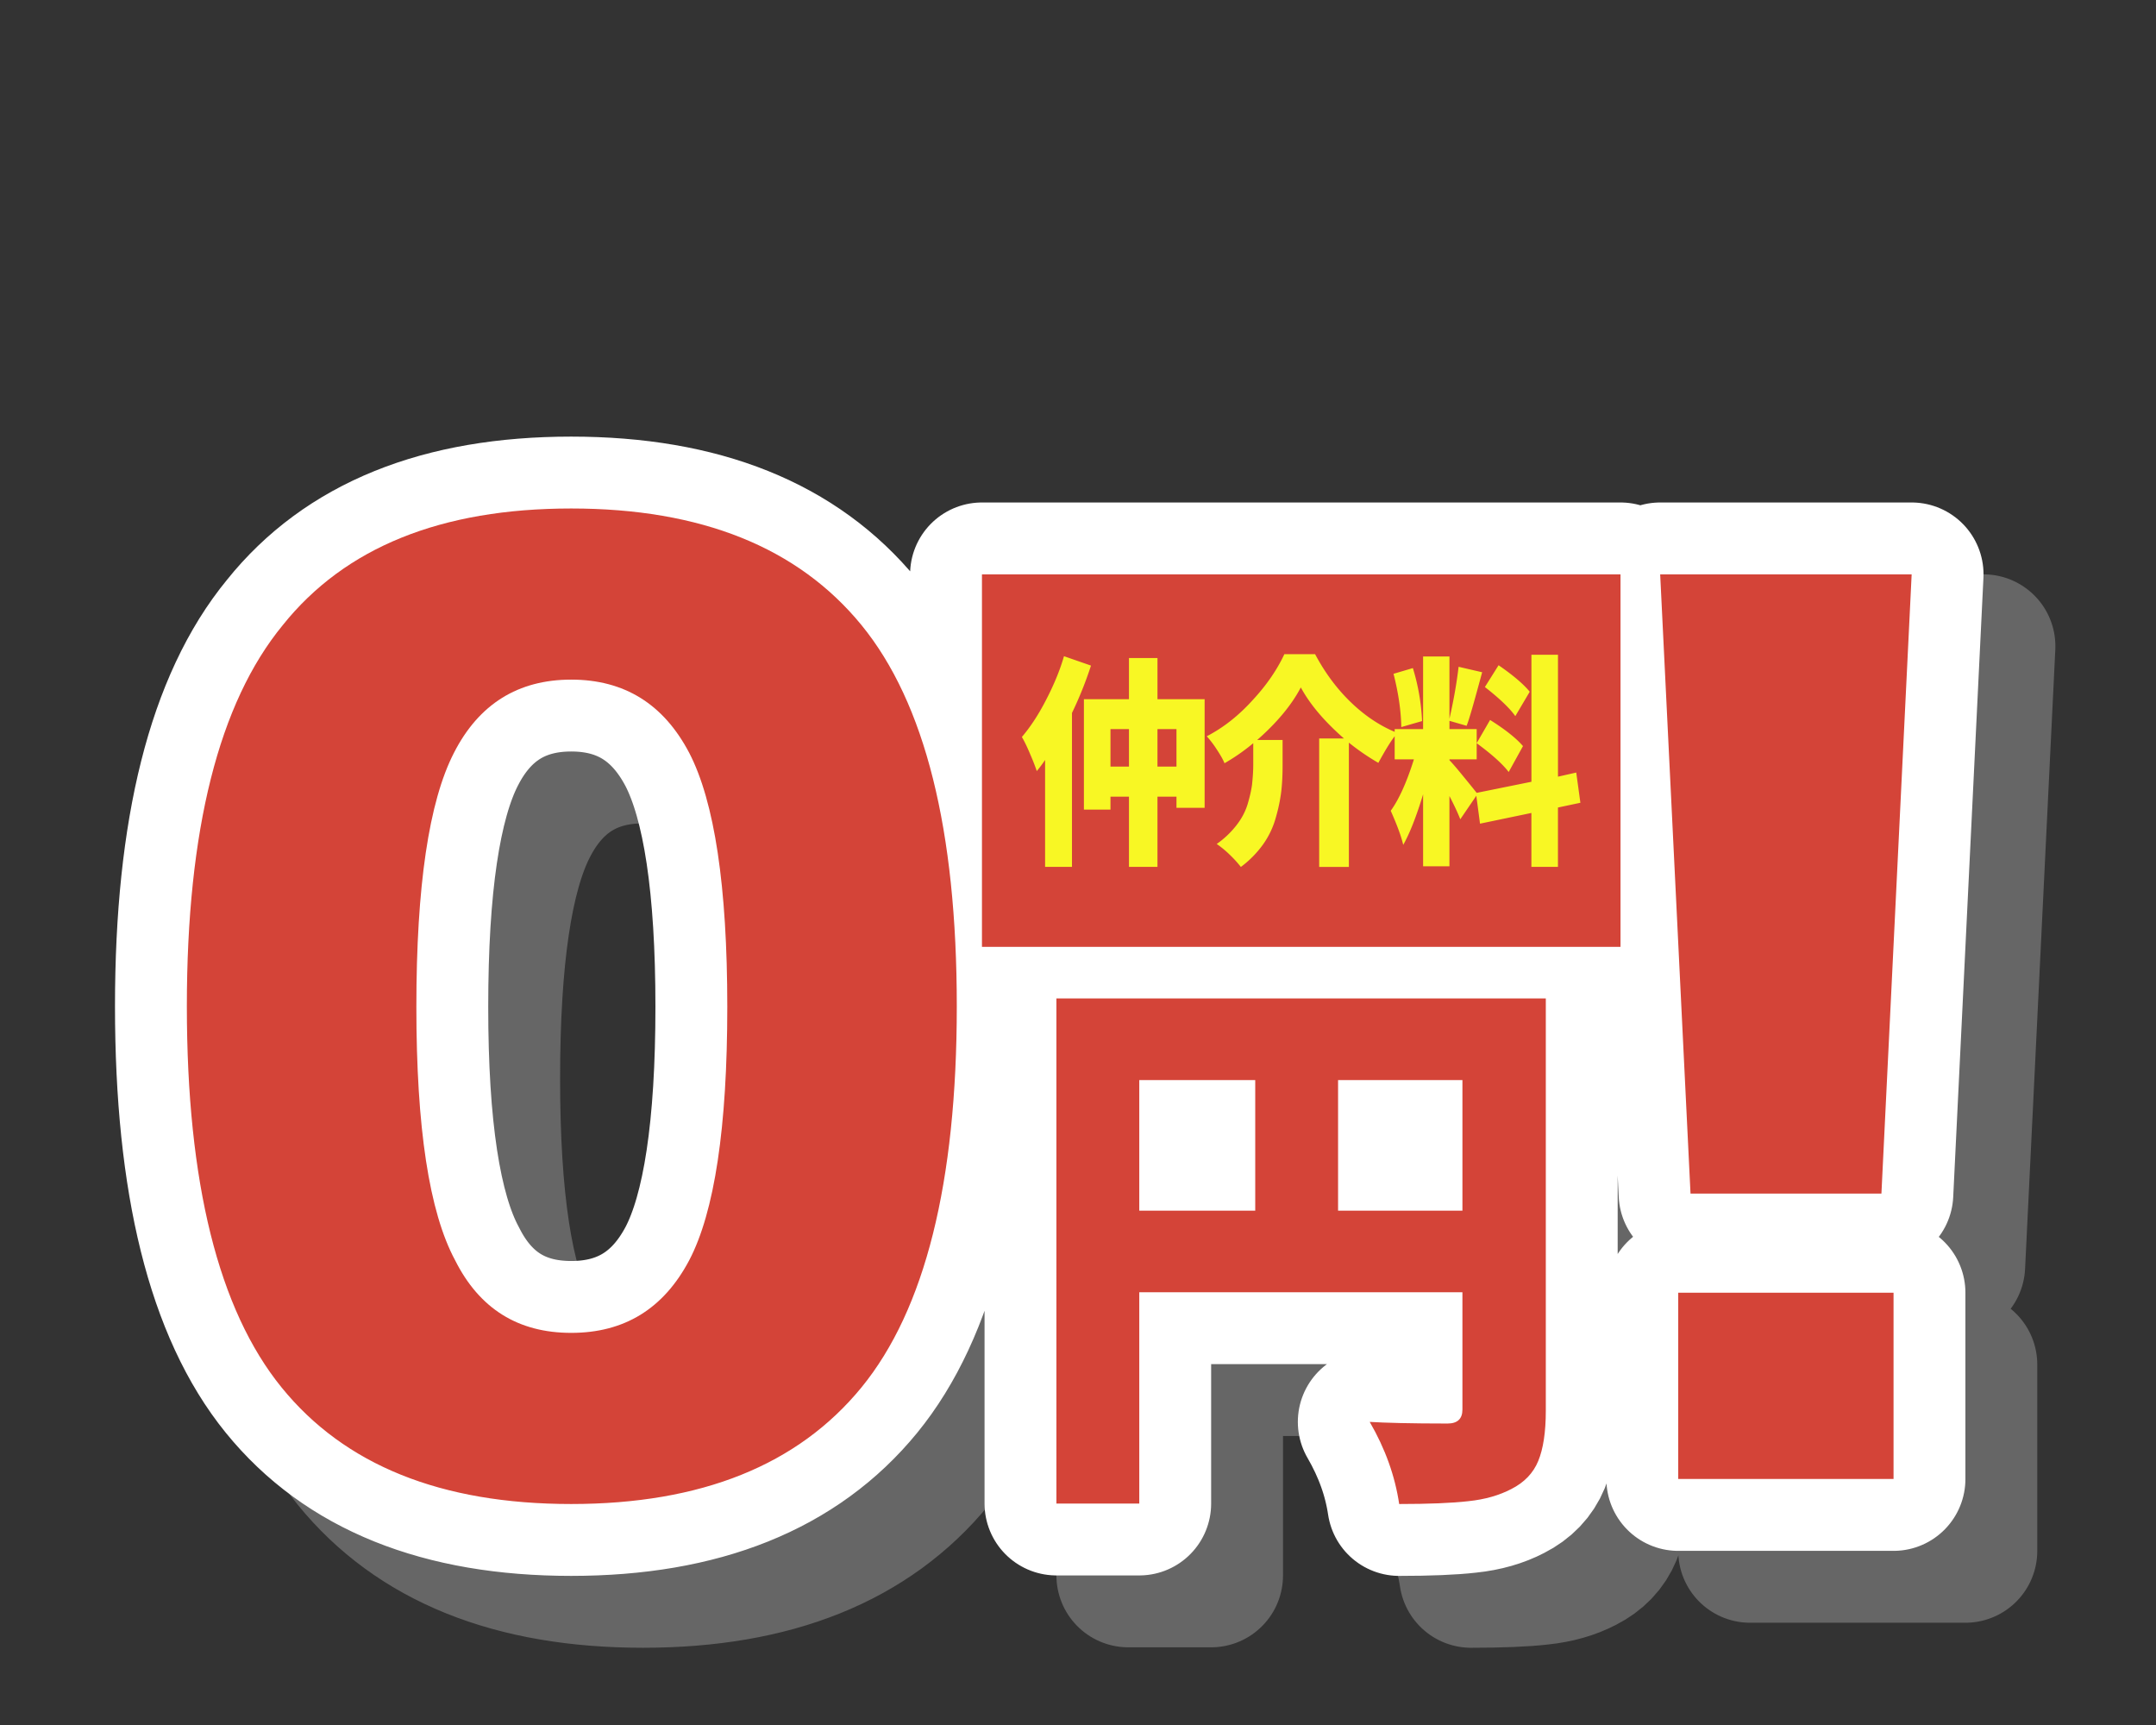
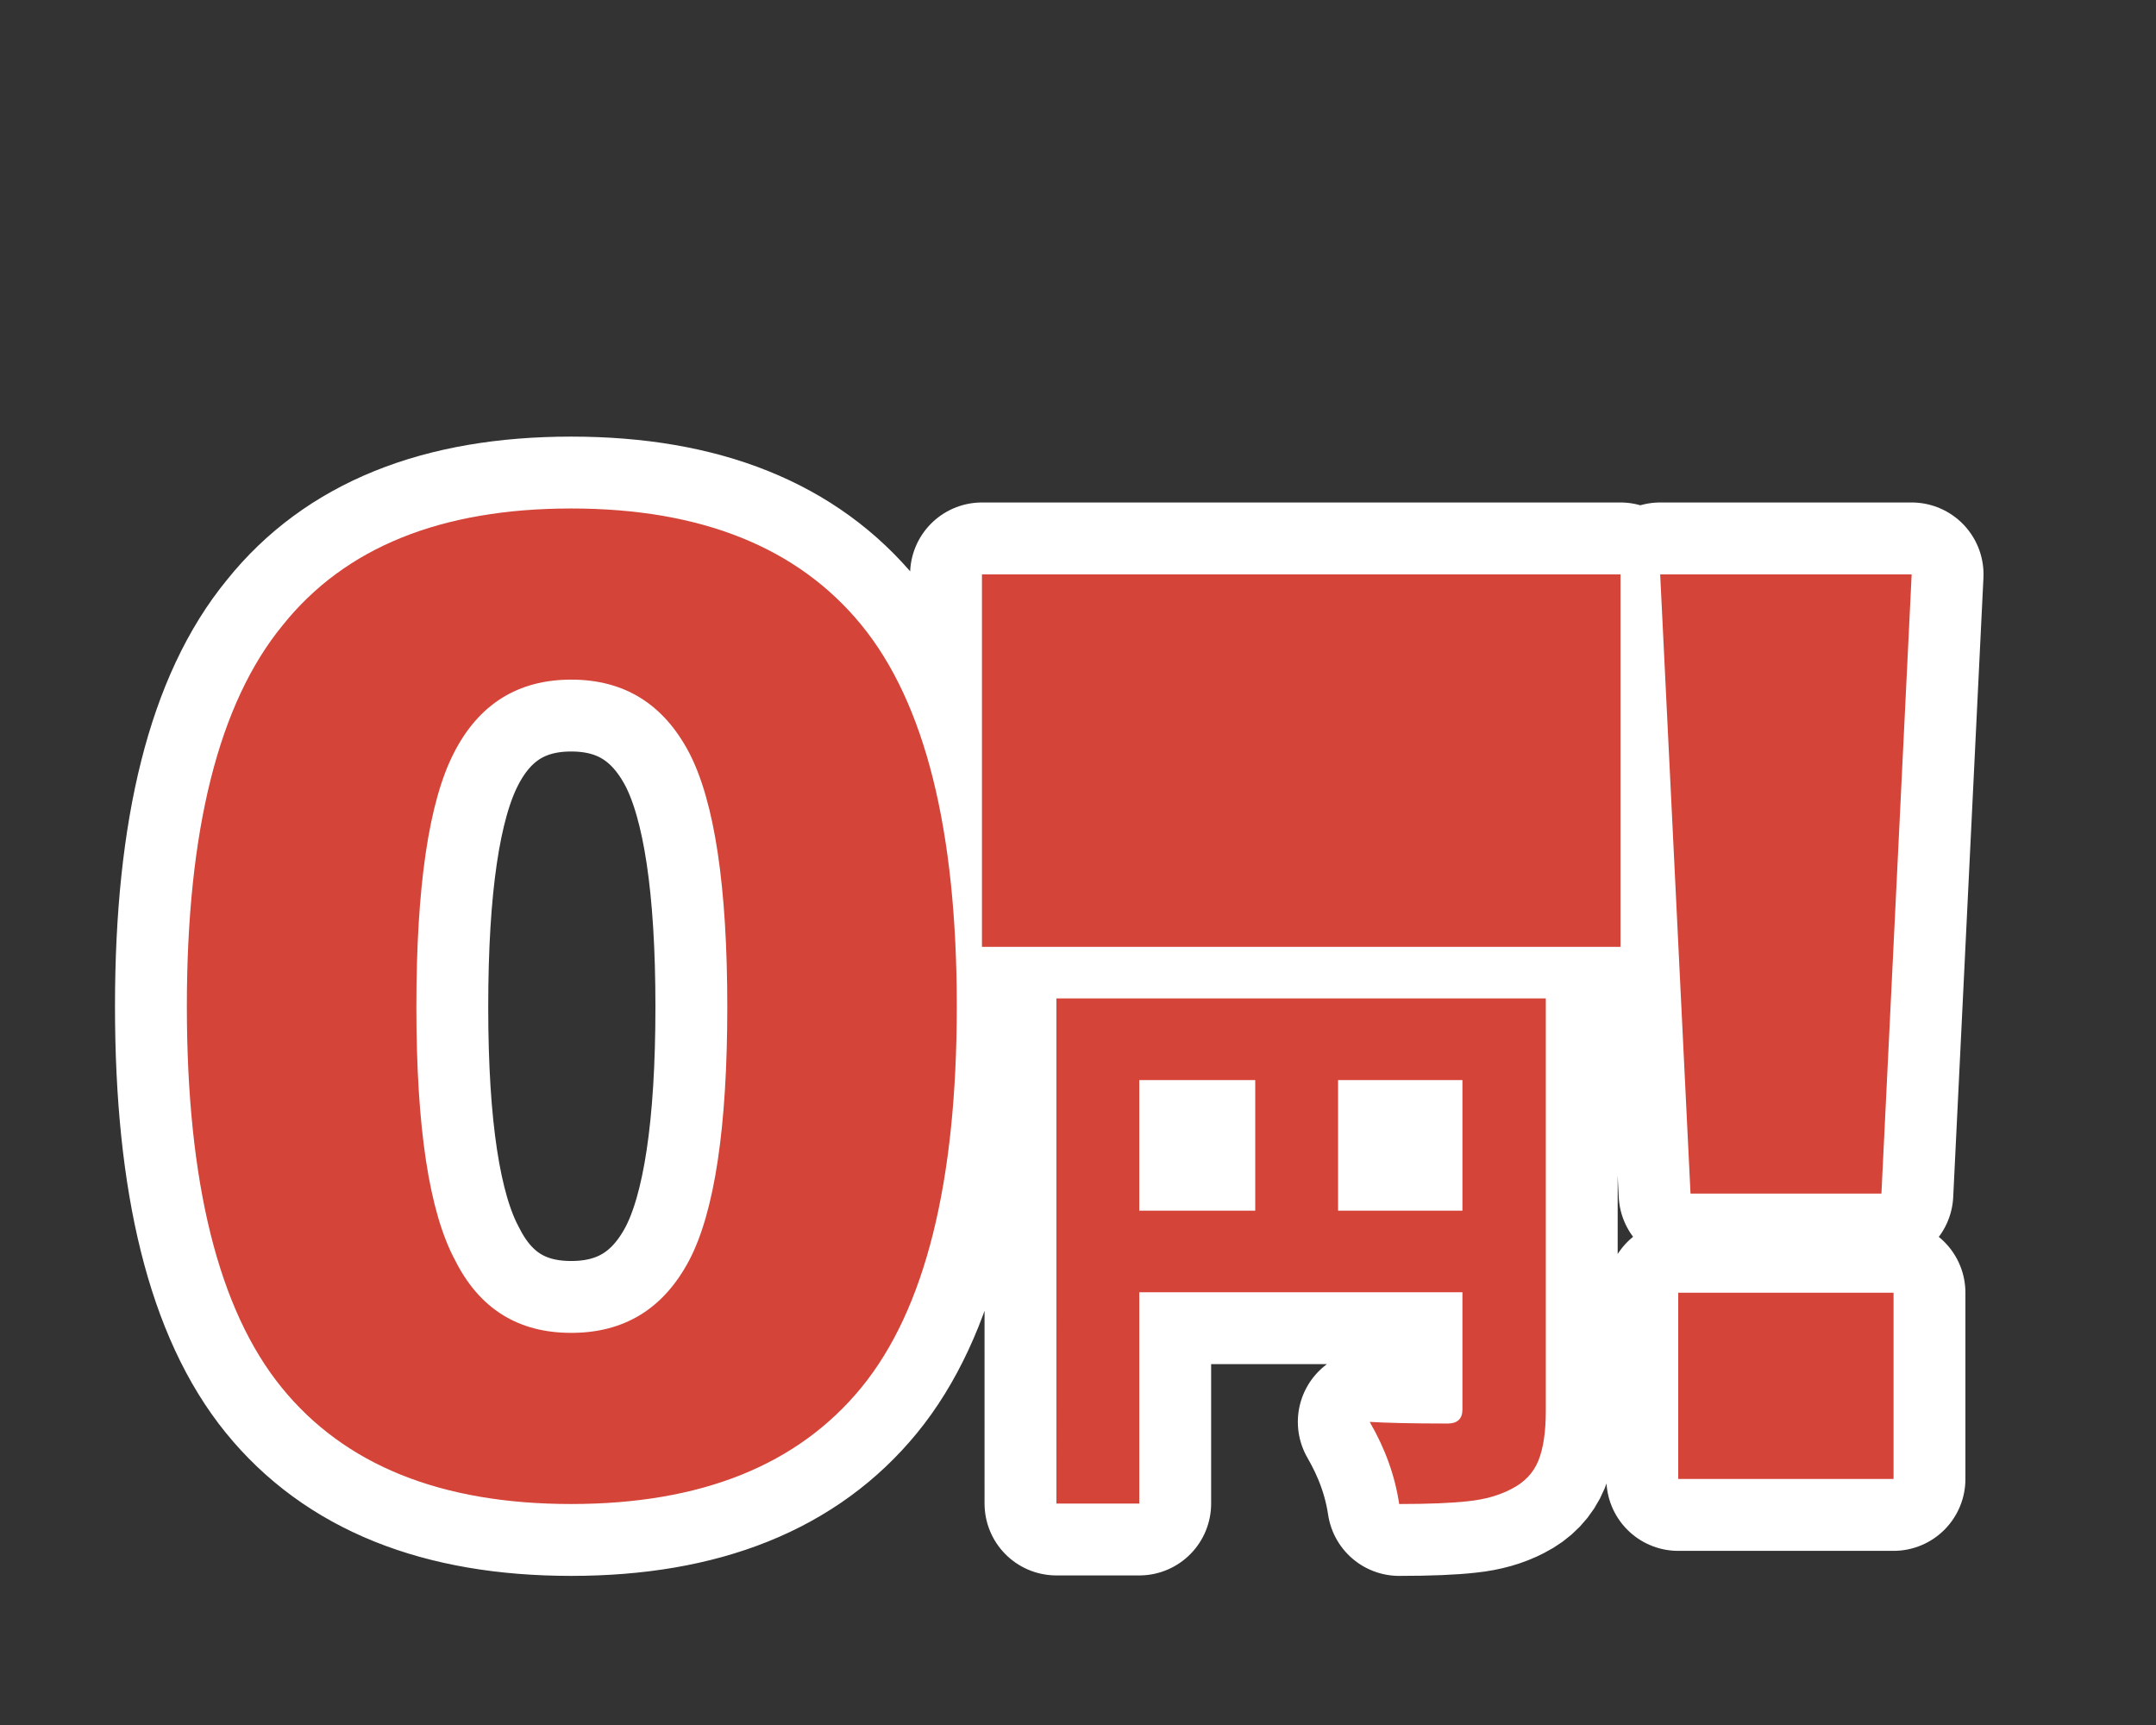
<svg xmlns="http://www.w3.org/2000/svg" width="150" height="120">
  <rect width="100%" height="100%" fill="#333333" stroke="none" />
  <g fill="none" stroke-width="10" stroke-linecap="round" stroke-linejoin="round">
    <g stroke="#666">
-       <path d="M73.318 44.955h44.426v25.912H73.318zM24.675 48.485c4.327-5.404 11.007-8.112 20.065-8.112 9.04 0 15.775 2.708 20.197 8.112 4.42 5.412 6.63 14.243 6.63 26.515 0 12.271-2.21 21.104-6.63 26.514-4.422 5.405-11.157 8.113-20.197 8.113-9.058 0-15.767-2.708-20.153-8.113C20.197 96.104 18 87.271 18 75c0-12.271 2.224-21.103 6.675-26.515zM36.663 92.67c1.692 3.373 4.385 5.051 8.078 5.051 3.699 0 6.427-1.678 8.211-5.051 1.759-3.359 2.648-9.242 2.648-17.631 0-8.387-.889-14.27-2.648-17.665-1.784-3.397-4.512-5.096-8.211-5.096-3.693 0-6.428 1.699-8.16 5.096-1.743 3.395-2.613 9.278-2.613 17.665-.001 8.389.887 14.272 2.695 17.631zM112.547 74.457v28.682c0 1.484-.18 2.653-.525 3.491-.346.841-.963 1.493-1.877 1.956-.825.43-1.809.721-2.973.842-1.153.133-2.773.199-4.826.199-.287-1.932-.962-3.837-2.051-5.713 1.035.064 2.842.114 5.413.114.694 0 1.038-.327 1.038-.974v-8.158H84.263v14.699h-5.765V74.457h34.049zm-28.284 5.68v9.084h8.068v-9.084h-8.068zm13.831 9.084h8.652v-9.084h-8.652v9.084zM120.504 44.955H138l-2.103 43.078h-13.282l-2.111-43.078zm1.256 62.931V94.928h14.98v12.958h-14.98z" />
-       <path d="M79.025 50.649l1.879.653a26.094 26.094 0 01-1.323 3.294v10.708h-1.87v-7.437a9.173 9.173 0 01-.578.772c-.1-.29-.246-.69-.468-1.194-.218-.521-.412-.91-.569-1.177.583-.686 1.135-1.518 1.656-2.527.521-1.003.969-2.033 1.273-3.092zm6.504 2.992h3.281v7.557h-1.959v-.776h-1.322v4.884h-1.983v-4.884H82.26v.901h-1.849v-7.682h3.135v-2.866h1.983v2.866zm-3.269 4.687h1.286V55.72H82.26v2.608zm3.269 0h1.322V55.72h-1.322v2.608zm8.828-7.822h2.138c.703 1.323 1.548 2.45 2.534 3.391.988.942 2.042 1.635 3.187 2.089-.397.468-.821 1.168-1.32 2.082a16.066 16.066 0 01-2.05-1.406v8.647H96.78v-8.936h1.725c-1.369-1.197-2.369-2.379-3.002-3.551-.662 1.254-1.682 2.466-3.034 3.653h1.765v1.78c0 .656-.031 1.247-.09 1.78a11.449 11.449 0 01-.373 1.809 5.95 5.95 0 01-.884 1.883 7.125 7.125 0 01-1.556 1.582 7.953 7.953 0 00-.768-.844 7.057 7.057 0 00-.912-.754 6.35 6.35 0 001.357-1.281c.367-.465.623-.945.785-1.461.154-.512.26-.972.316-1.387.042-.413.084-.877.084-1.39V56.7a13.87 13.87 0 01-2 1.395c-.107-.271-.293-.587-.537-.957a6.977 6.977 0 00-.698-.919c1.147-.592 2.218-1.434 3.192-2.514.99-1.065 1.713-2.139 2.207-3.199zm20.596 10.339l-1.561.331v4.129h-1.848v-3.75l-3.574.744-.258-1.941-1.115 1.634c-.15-.386-.399-.932-.755-1.618v4.889h-1.833v-5.008c-.471 1.549-.93 2.717-1.383 3.518-.141-.613-.438-1.398-.869-2.373.575-.794 1.115-1.991 1.613-3.577h-1.339V55.72h1.978v-5.051h1.833v4.334c.297-1.304.509-2.522.636-3.618l1.639.38c-.564 2.093-.916 3.336-1.082 3.725l-1.192-.345v.574h1.894v2.104h-1.894v.062c.18.183.487.535.907 1.053.426.517.752.921.986 1.217l3.809-.771v-8.837h1.848v8.482l1.27-.286.29 2.102zm-11.015-5.683l-1.445.417c-.02-1.136-.201-2.376-.541-3.706l1.346-.398a14.74 14.74 0 01.64 3.687zm3.798 1.538l.934-1.616c1.062.668 1.832 1.281 2.289 1.819l-.994 1.801c-.432-.562-1.174-1.232-2.229-2.004zm3.692-3.579l-1.003 1.697c-.381-.545-1.098-1.229-2.116-2.025l.951-1.516c1.054.724 1.765 1.345 2.168 1.844z" />
-     </g>
+       </g>
    <g stroke="#FFF">
      <path d="M68.318 39.955h44.426v25.912H68.318zM19.675 43.485c4.327-5.404 11.007-8.112 20.065-8.112 9.04 0 15.775 2.708 20.197 8.112 4.42 5.412 6.63 14.243 6.63 26.515 0 12.271-2.21 21.104-6.63 26.514-4.422 5.405-11.157 8.113-20.197 8.113-9.058 0-15.767-2.708-20.153-8.113C15.197 91.104 13 82.271 13 70c0-12.272 2.224-21.103 6.675-26.515zM31.663 87.67c1.692 3.373 4.385 5.051 8.078 5.051 3.699 0 6.427-1.678 8.211-5.051 1.759-3.359 2.648-9.242 2.648-17.631 0-8.387-.889-14.27-2.648-17.665-1.784-3.397-4.512-5.096-8.211-5.096-3.693 0-6.428 1.699-8.16 5.096-1.743 3.395-2.613 9.278-2.613 17.665-.001 8.389.887 14.272 2.695 17.631zM107.547 69.457v28.682c0 1.484-.18 2.653-.525 3.491-.346.841-.963 1.493-1.877 1.956-.825.43-1.809.721-2.973.842-1.153.133-2.773.199-4.826.199-.287-1.932-.962-3.837-2.051-5.713 1.035.064 2.842.114 5.413.114.694 0 1.038-.327 1.038-.974v-8.158H79.263v14.699h-5.765V69.457h34.049zm-28.284 5.68v9.084h8.068v-9.084h-8.068zm13.831 9.084h8.652v-9.084h-8.652v9.084zM115.504 39.955H133l-2.103 43.078h-13.282l-2.111-43.078zm1.256 62.931V89.928h14.98v12.958h-14.98z" />
      <path d="M74.025 45.649l1.879.653a26.094 26.094 0 01-1.323 3.294v10.708h-1.87v-7.437a9.204 9.204 0 01-.579.772c-.099-.29-.246-.69-.467-1.194-.218-.521-.412-.91-.569-1.177.583-.686 1.134-1.518 1.656-2.527.522-1.003.969-2.033 1.273-3.092zm6.504 2.992h3.281v7.556h-1.959v-.776h-1.322v4.884h-1.983v-4.884H77.26v.901h-1.849v-7.681h3.135v-2.866h1.983v2.866zm-3.269 4.687h1.286V50.72H77.26v2.608zm3.269 0h1.322V50.72h-1.322v2.608zm8.828-7.822h2.138c.703 1.323 1.548 2.45 2.534 3.391.988.942 2.042 1.635 3.187 2.089-.397.468-.821 1.168-1.32 2.082a16.066 16.066 0 01-2.05-1.406v8.647H91.78v-8.936h1.725c-1.369-1.197-2.369-2.379-3.002-3.551-.662 1.254-1.682 2.466-3.034 3.653h1.765v1.78c0 .656-.031 1.247-.09 1.78a11.449 11.449 0 01-.373 1.809 5.934 5.934 0 01-.884 1.882 7.13 7.13 0 01-1.556 1.583 7.953 7.953 0 00-.768-.844 6.975 6.975 0 00-.912-.754 6.3 6.3 0 001.357-1.281c.367-.465.623-.946.785-1.461.154-.512.26-.972.316-1.387.042-.413.084-.877.084-1.39V51.7a13.87 13.87 0 01-2 1.395c-.107-.271-.293-.587-.537-.957a6.977 6.977 0 00-.698-.919c1.147-.592 2.218-1.434 3.192-2.514.99-1.065 1.713-2.139 2.207-3.199zm20.596 10.339l-1.561.33v4.129h-1.848v-3.75l-3.574.744-.258-1.94-1.115 1.635c-.15-.386-.399-.933-.755-1.618v4.889H99.01v-5.008c-.471 1.549-.93 2.717-1.383 3.518-.141-.614-.438-1.399-.869-2.373.575-.794 1.115-1.991 1.613-3.578h-1.339V50.72h1.978v-5.051h1.833v4.334c.297-1.304.509-2.522.636-3.618l1.639.38c-.564 2.093-.916 3.336-1.082 3.725l-1.192-.345v.574h1.894v2.104h-1.894v.062c.18.183.487.535.907 1.053.426.517.752.921.986 1.217l3.809-.771v-8.837h1.848v8.482l1.27-.286.289 2.102zm-11.015-5.683l-1.445.417c-.02-1.136-.201-2.376-.541-3.706l1.346-.398a14.74 14.74 0 01.64 3.687zm3.798 1.538l.934-1.616c1.062.668 1.832 1.281 2.289 1.819l-.994 1.801c-.432-.562-1.174-1.232-2.229-2.004zm3.692-3.579l-1.003 1.697c-.381-.545-1.098-1.229-2.116-2.025l.951-1.516c1.054.724 1.765 1.345 2.168 1.844z" />
    </g>
  </g>
  <path fill="#D44438" d="M68.318 39.955h44.426v25.912H68.318zM19.675 43.485c4.327-5.404 11.007-8.112 20.065-8.112 9.04 0 15.775 2.708 20.197 8.112 4.42 5.412 6.63 14.243 6.63 26.515 0 12.271-2.21 21.104-6.63 26.514-4.422 5.405-11.157 8.113-20.197 8.113-9.058 0-15.767-2.708-20.153-8.113C15.197 91.104 13 82.271 13 70c0-12.272 2.224-21.103 6.675-26.515zM31.663 87.67c1.692 3.373 4.385 5.051 8.078 5.051 3.699 0 6.427-1.678 8.211-5.051 1.759-3.359 2.648-9.242 2.648-17.631 0-8.387-.889-14.27-2.648-17.665-1.784-3.397-4.512-5.096-8.211-5.096-3.693 0-6.428 1.699-8.16 5.096-1.743 3.395-2.613 9.278-2.613 17.665-.001 8.389.887 14.272 2.695 17.631zM107.547 69.457v28.682c0 1.484-.18 2.653-.525 3.491-.346.841-.963 1.493-1.877 1.956-.825.43-1.809.721-2.973.842-1.153.133-2.773.199-4.826.199-.287-1.932-.962-3.837-2.051-5.713 1.035.064 2.842.114 5.413.114.694 0 1.038-.327 1.038-.974v-8.158H79.263v14.699h-5.765V69.457h34.049zm-28.284 5.68v9.084h8.068v-9.084h-8.068zm13.831 9.084h8.652v-9.084h-8.652v9.084zM115.504 39.955H133l-2.103 43.078h-13.282l-2.111-43.078zm1.256 62.931V89.928h14.98v12.958h-14.98z" />
-   <path fill="#F8F724" d="M74.025 45.649l1.879.653a26.094 26.094 0 01-1.323 3.294v10.708h-1.87v-7.437a9.204 9.204 0 01-.579.772c-.099-.29-.246-.69-.467-1.194-.218-.521-.412-.91-.569-1.177.583-.686 1.134-1.518 1.656-2.527.522-1.003.969-2.033 1.273-3.092zm6.504 2.992h3.281v7.556h-1.959v-.776h-1.322v4.884h-1.983v-4.884H77.26v.901h-1.849v-7.681h3.135v-2.866h1.983v2.866zm-3.269 4.687h1.286V50.72H77.26v2.608zm3.269 0h1.322V50.72h-1.322v2.608zm8.828-7.822h2.138c.703 1.323 1.548 2.45 2.534 3.391.988.942 2.042 1.635 3.187 2.089-.397.468-.821 1.168-1.32 2.082a16.066 16.066 0 01-2.05-1.406v8.647H91.78v-8.936h1.725c-1.369-1.197-2.369-2.379-3.002-3.551-.662 1.254-1.682 2.466-3.034 3.653h1.765v1.78c0 .656-.031 1.247-.09 1.78a11.449 11.449 0 01-.373 1.809 5.934 5.934 0 01-.884 1.882 7.13 7.13 0 01-1.556 1.583 7.953 7.953 0 00-.768-.844 6.975 6.975 0 00-.912-.754 6.3 6.3 0 001.357-1.281c.367-.465.623-.946.785-1.461.154-.512.26-.972.316-1.387.042-.413.084-.877.084-1.39V51.7a13.87 13.87 0 01-2 1.395c-.107-.271-.293-.587-.537-.957a6.977 6.977 0 00-.698-.919c1.147-.592 2.218-1.434 3.192-2.514.99-1.065 1.713-2.139 2.207-3.199zm20.596 10.339l-1.561.33v4.129h-1.848v-3.75l-3.574.744-.258-1.94-1.115 1.635c-.15-.386-.399-.933-.755-1.618v4.889H99.01v-5.008c-.471 1.549-.93 2.717-1.383 3.518-.141-.614-.438-1.399-.869-2.373.575-.794 1.115-1.991 1.613-3.578h-1.339V50.72h1.978v-5.051h1.833v4.334c.297-1.304.509-2.522.636-3.618l1.639.38c-.564 2.093-.916 3.336-1.082 3.725l-1.192-.345v.574h1.894v2.104h-1.894v.062c.18.183.487.535.907 1.053.426.517.752.921.986 1.217l3.809-.771v-8.837h1.848v8.482l1.27-.286.289 2.102zm-11.015-5.683l-1.445.417c-.02-1.136-.201-2.376-.541-3.706l1.346-.398a14.74 14.74 0 01.64 3.687zm3.798 1.538l.934-1.616c1.062.668 1.832 1.281 2.289 1.819l-.994 1.801c-.432-.562-1.174-1.232-2.229-2.004zm3.692-3.579l-1.003 1.697c-.381-.545-1.098-1.229-2.116-2.025l.951-1.516c1.054.724 1.765 1.345 2.168 1.844z" />
</svg>